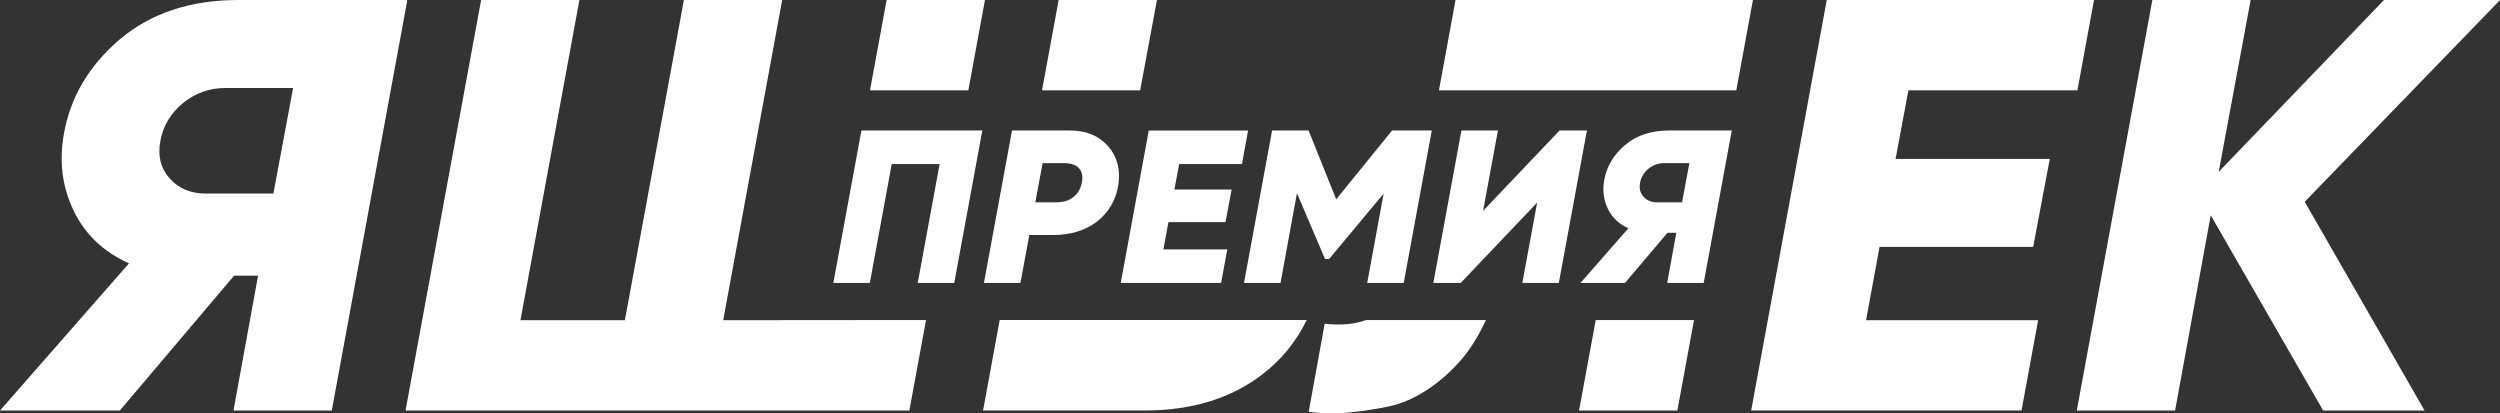
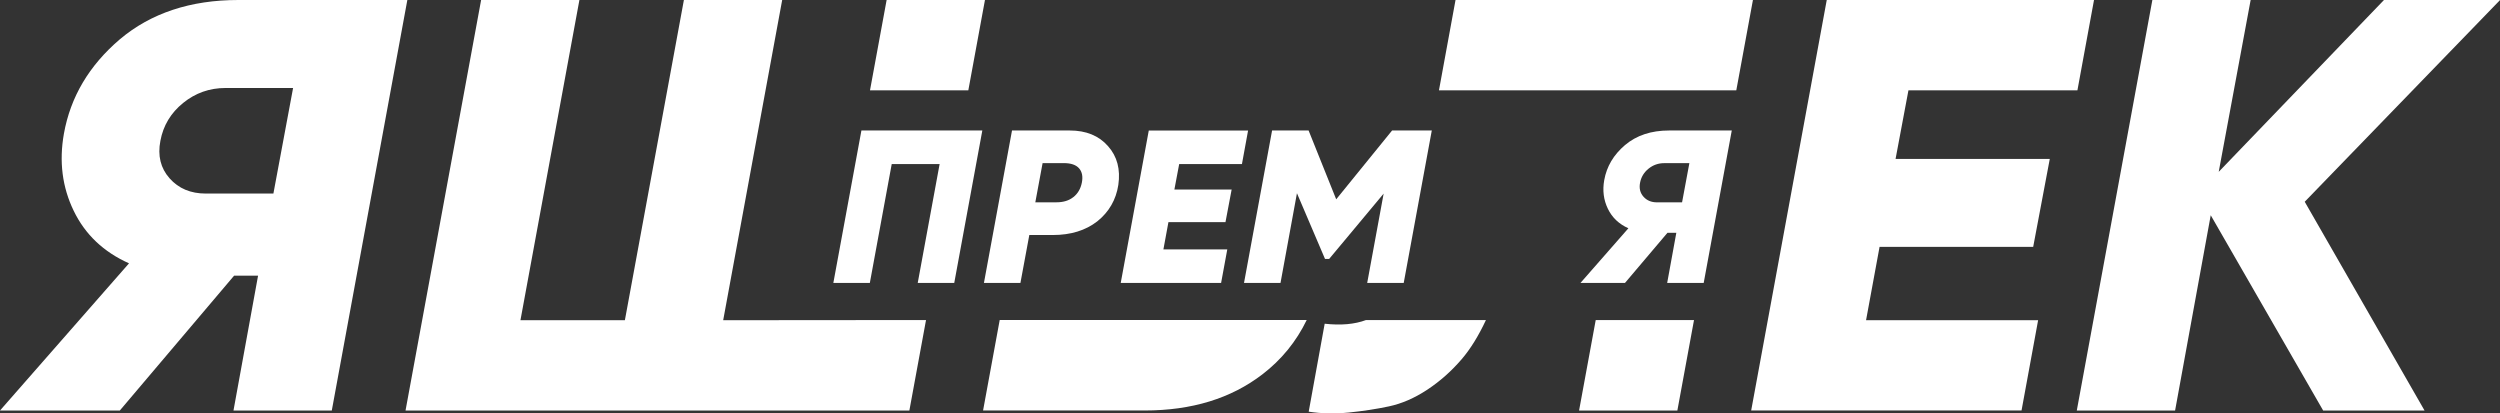
<svg xmlns="http://www.w3.org/2000/svg" width="127" height="21" viewBox="0 0 127 21" fill="none">
  <rect x="0" y="0" width="127" height="21" fill="#333333" stroke="none" />
  <path d="M12.11 2.28882e-05H20.693L16.855 20.854H11.861L13.11 14.003H11.893L6.087 20.854H0L6.554 13.377C5.264 12.801 4.327 11.914 3.745 10.711C3.162 9.511 2.996 8.204 3.246 6.794C3.579 4.928 4.526 3.328 6.087 1.997C7.668 0.665 9.677 2.28882e-05 12.11 2.28882e-05ZM10.456 9.831H13.889L14.889 4.47H11.456C10.645 4.47 9.927 4.724 9.303 5.23C8.678 5.737 8.293 6.376 8.148 7.152C8.002 7.907 8.157 8.543 8.615 9.059C9.073 9.576 9.686 9.833 10.456 9.833V9.831Z" fill="white" />
  <path d="M49.191 4.588L50.036 0H45.041L44.196 4.588H49.191Z" fill="white" />
  <path d="M36.738 16.267L39.735 7.62939e-06H34.742L31.744 16.267H26.439L29.434 7.62939e-06H24.441L20.601 20.854H46.196L47.042 16.258L36.738 16.267Z" fill="white" />
-   <path d="M57.921 4.588L58.773 5.34058e-05H53.78L52.935 4.588H57.921Z" fill="white" />
  <path d="M50.785 16.258L49.94 20.853H58.149C60.541 20.853 62.534 20.242 64.126 19.02C65.104 18.27 65.853 17.348 66.381 16.256H50.787L50.785 16.258Z" fill="white" />
  <path d="M88.204 4.588L89.049 5.34058e-05H73.941L73.099 4.588H88.204Z" fill="white" />
-   <path d="M81.063 16.258L80.217 20.854H85.21L86.056 16.258H81.063Z" fill="white" />
+   <path d="M81.063 16.258L80.217 20.854H85.21L86.056 16.258H81.063" fill="white" />
  <path d="M69.394 16.258C68.822 16.472 68.124 16.537 67.294 16.445L66.482 20.913C67.127 21.012 67.804 21.027 68.512 20.957C69.218 20.887 69.901 20.783 70.557 20.644C71.211 20.505 71.862 20.222 72.507 19.796C73.152 19.369 73.735 18.852 74.255 18.246C74.698 17.729 75.109 17.065 75.486 16.258H69.394Z" fill="white" />
  <path d="M106.376 3.8147e-05L105.533 4.588H96.949L96.295 8.073H104.129L103.286 12.541H95.482L94.796 16.265H103.537L102.694 20.853H88.96L92.799 3.8147e-05H106.376Z" fill="white" />
  <path d="M121.106 3.8147e-05H127.005L117.08 10.249L123.167 20.854H118.016L112.305 10.934L110.495 20.854H105.501L109.34 3.8147e-05H114.333L112.711 8.729L121.106 3.8147e-05Z" fill="white" />
  <path d="M43.76 6.629H49.902L48.476 14.372H46.621L47.733 8.333H45.3L44.188 14.372H42.334L43.76 6.629Z" fill="white" />
  <path d="M51.41 6.629H54.343C55.178 6.629 55.825 6.895 56.29 7.426C56.754 7.949 56.926 8.605 56.811 9.394C56.695 10.147 56.34 10.763 55.745 11.242C55.149 11.706 54.397 11.939 53.484 11.939H52.289L51.838 14.372H49.984L51.41 6.629ZM54.528 10.013C54.751 9.836 54.895 9.592 54.957 9.283C55.019 8.973 54.973 8.729 54.818 8.552C54.663 8.375 54.404 8.286 54.042 8.286H52.964L52.594 10.277H53.671C54.018 10.277 54.305 10.19 54.528 10.011V10.013Z" fill="white" />
  <path d="M63.403 6.629L63.091 8.333H59.903L59.659 9.627H62.568L62.254 11.286H59.356L59.101 12.669H62.346L62.032 14.374H56.933L58.358 6.63H63.4L63.403 6.629Z" fill="white" />
  <path d="M70.718 6.629H72.735L71.309 14.372H69.454L70.289 9.836L67.52 13.155H67.311L65.885 9.815L65.05 14.372H63.196L64.622 6.629H66.477L67.879 10.125L70.718 6.629Z" fill="white" />
-   <path d="M74.205 14.372H72.814L74.24 6.629H76.095L75.341 10.711L79.224 6.629H80.615L79.189 14.372H77.334L78.088 10.291L74.205 14.372Z" fill="white" />
  <path d="M84.787 6.629H87.974L86.548 14.372H84.693L85.157 11.827H84.706L82.55 14.372H80.289L82.722 11.596C82.244 11.383 81.895 11.052 81.68 10.606C81.463 10.159 81.401 9.674 81.495 9.151C81.618 8.458 81.97 7.864 82.55 7.37C83.138 6.875 83.882 6.629 84.787 6.629ZM84.174 10.279H85.449L85.82 8.288H84.544C84.243 8.288 83.977 8.381 83.744 8.57C83.511 8.759 83.369 8.997 83.315 9.284C83.261 9.564 83.318 9.8 83.489 9.992C83.659 10.184 83.887 10.279 84.174 10.279Z" fill="white" />
</svg>